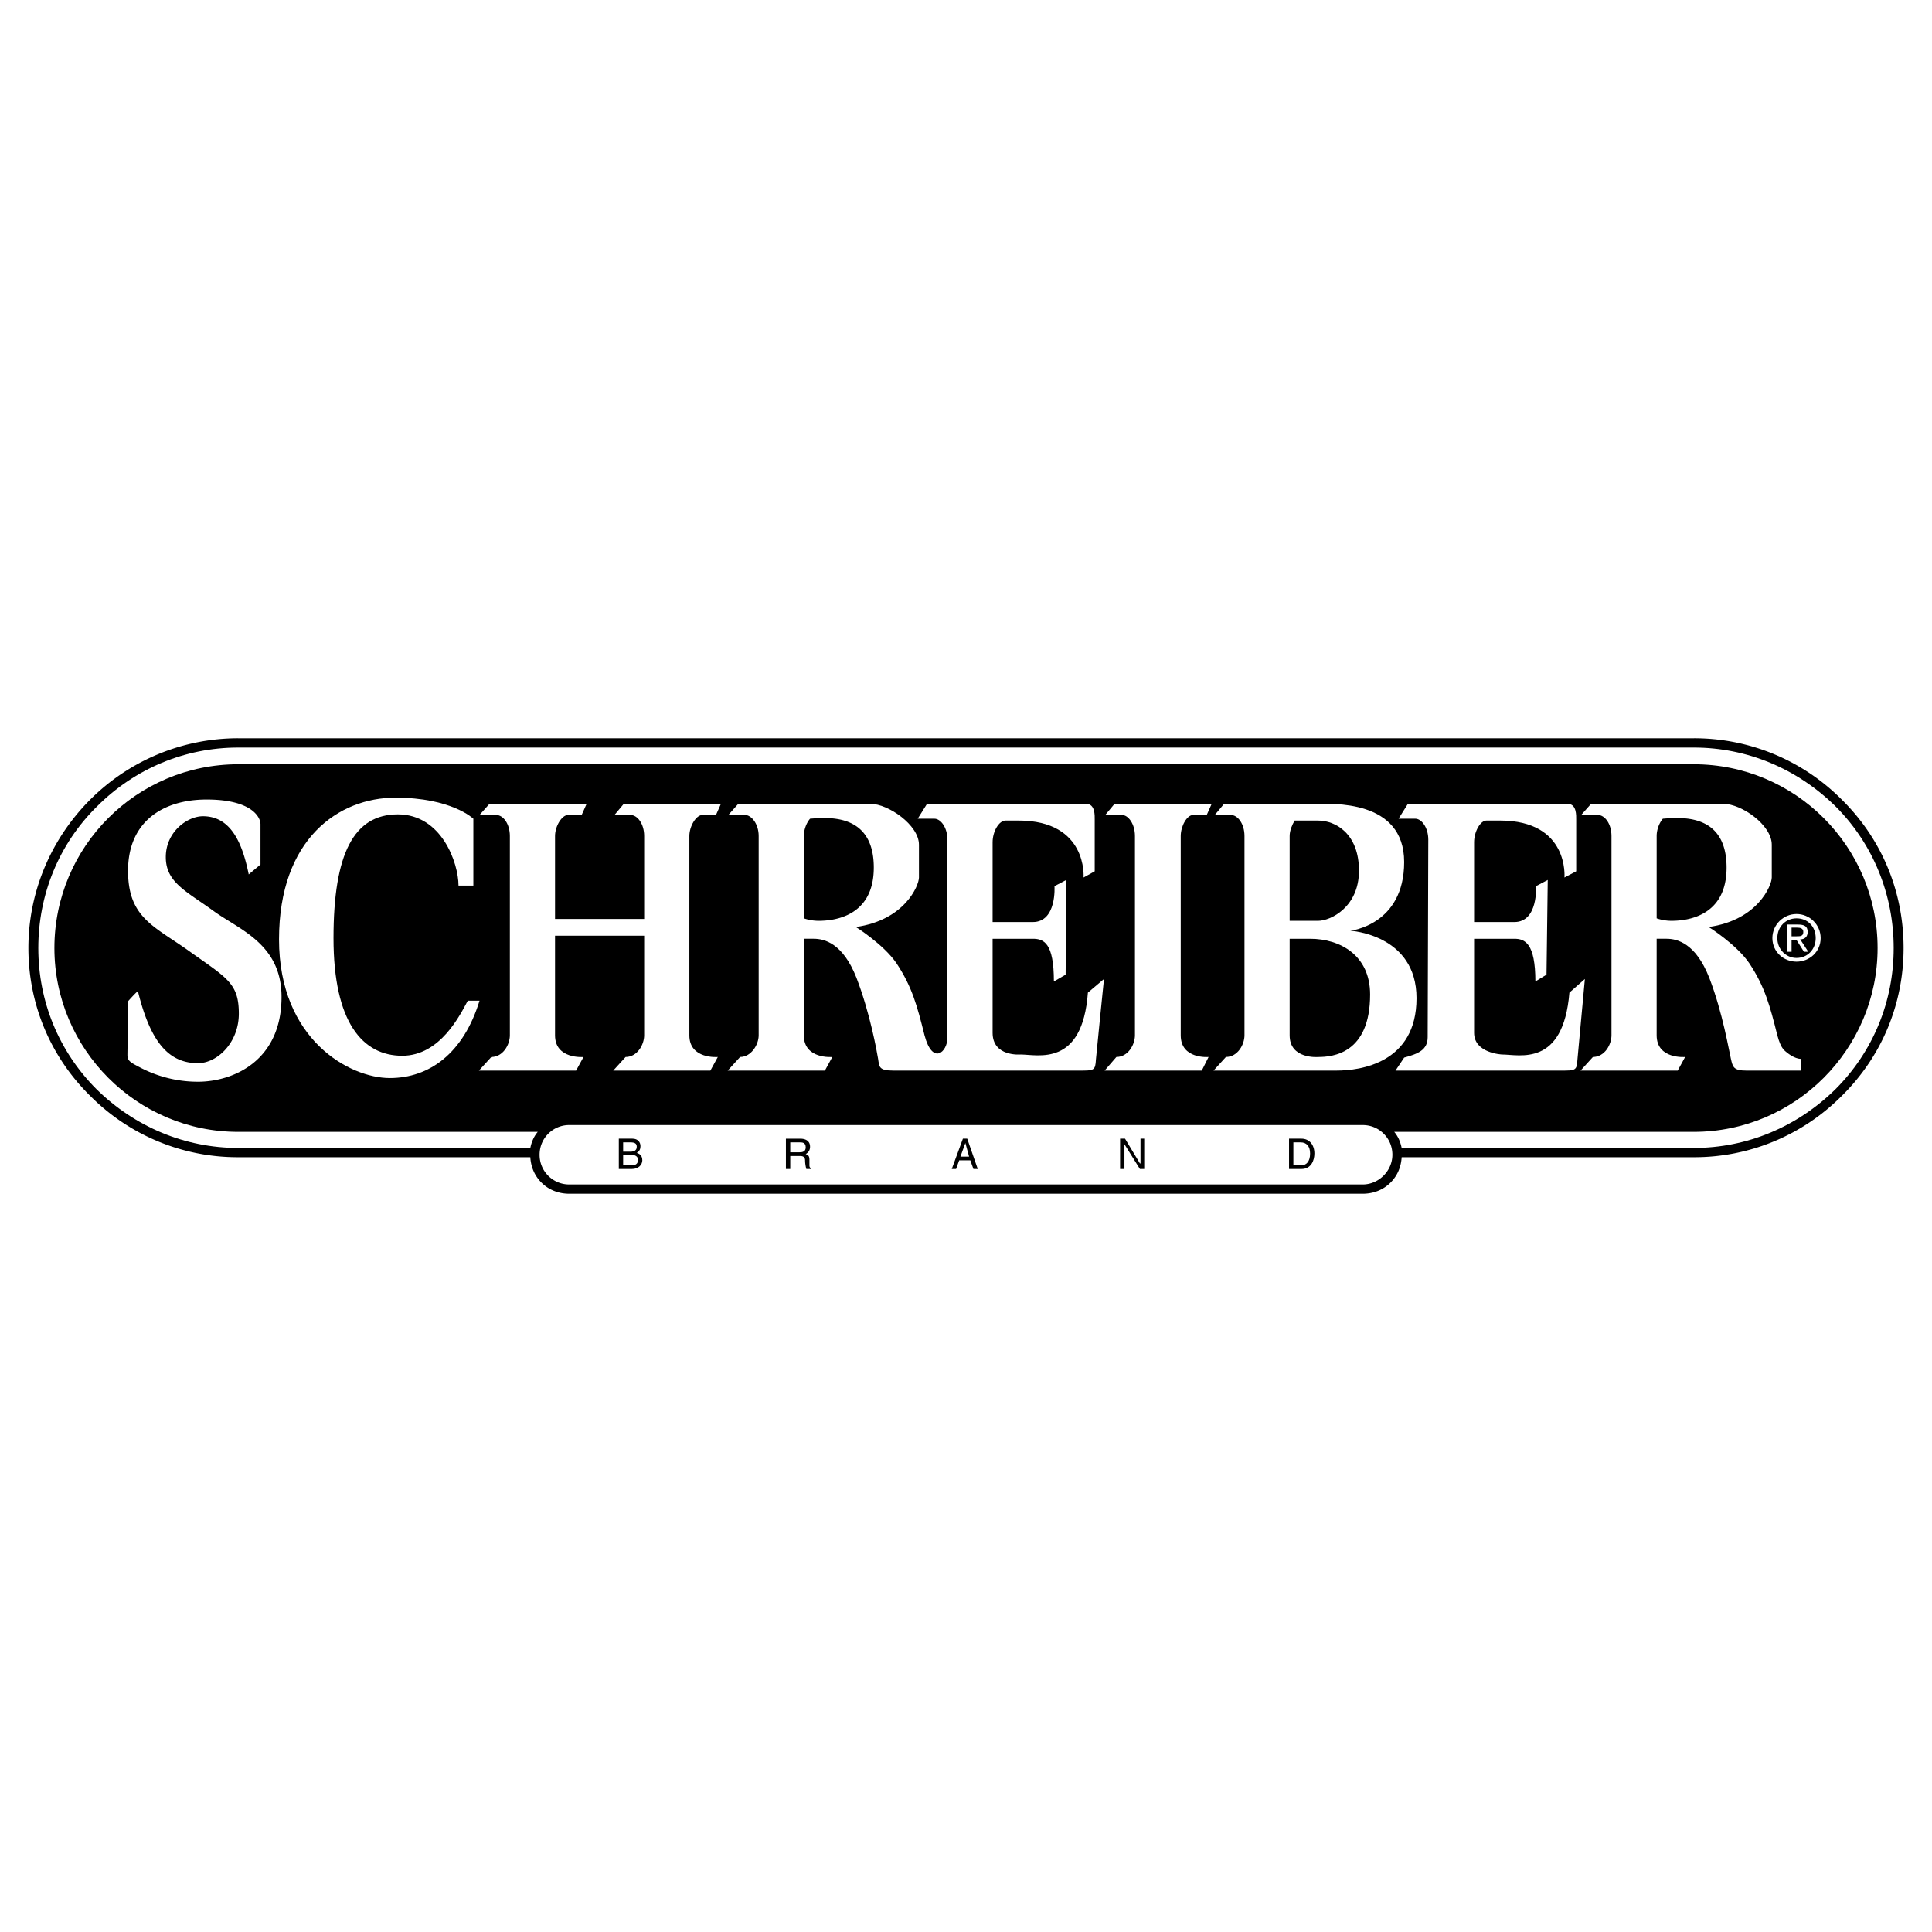
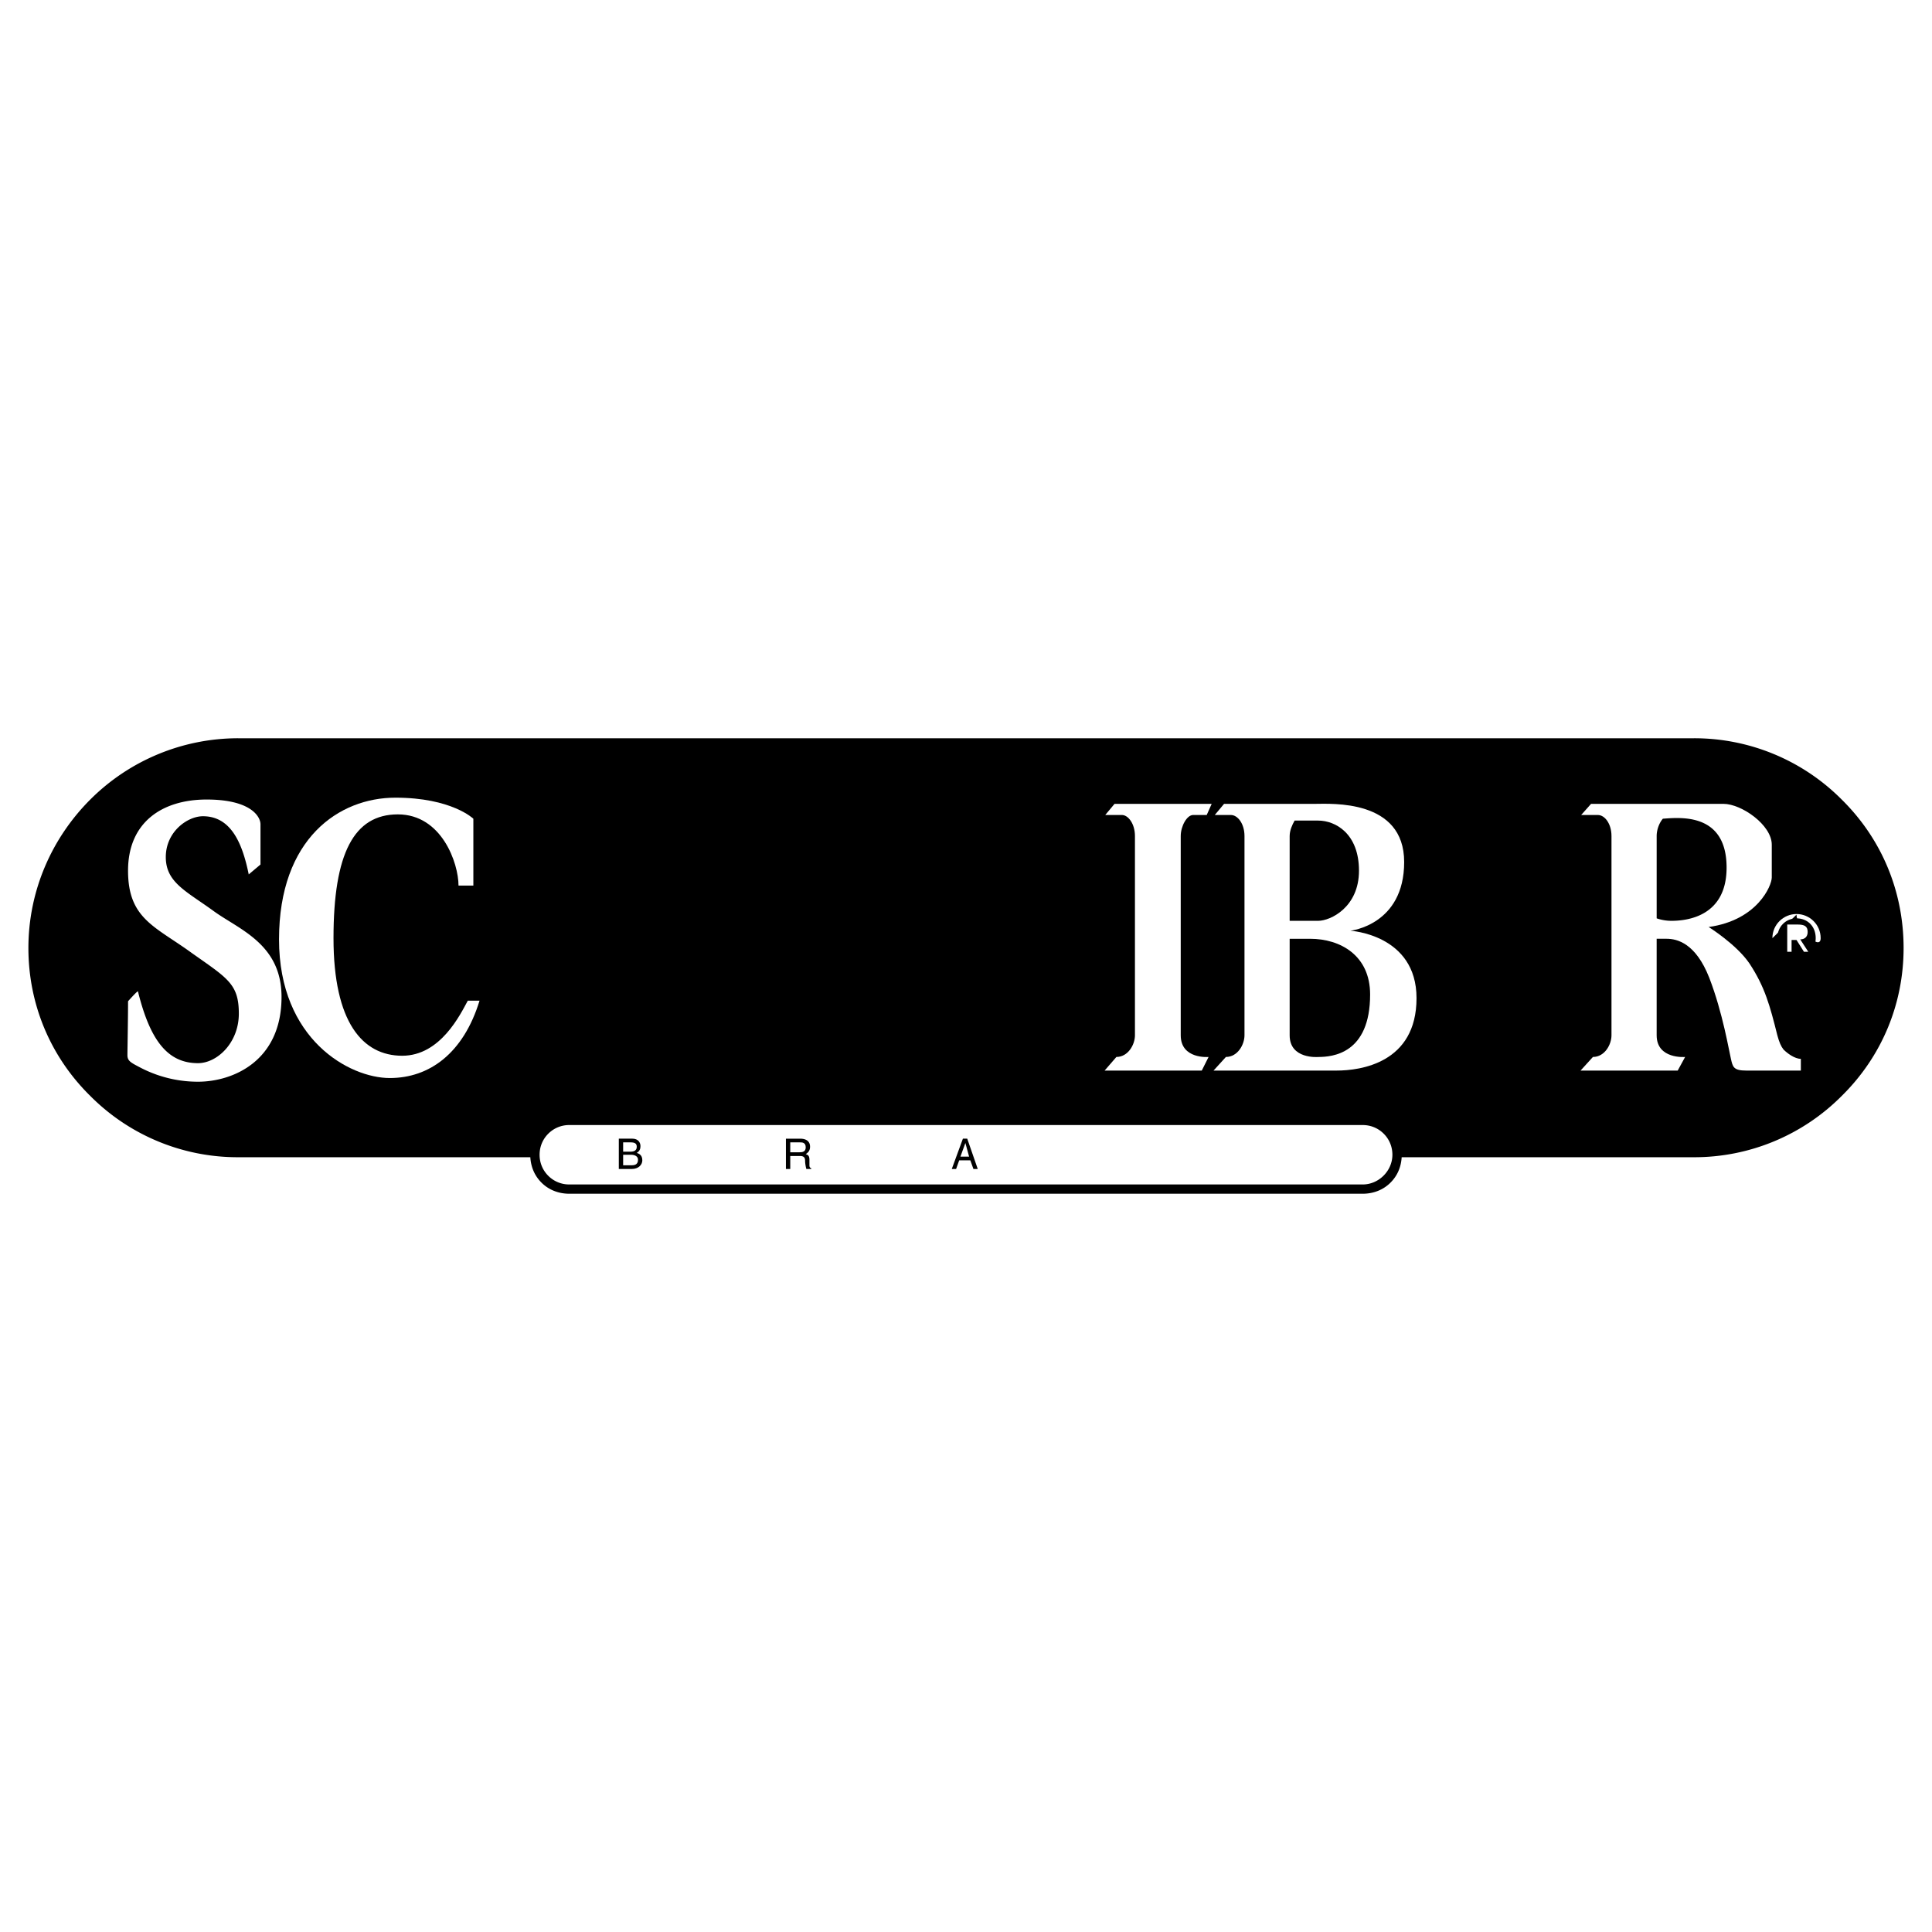
<svg xmlns="http://www.w3.org/2000/svg" width="2500" height="2500" viewBox="0 0 192.756 192.756">
  <g fill-rule="evenodd" clip-rule="evenodd">
    <path fill="#fff" d="M0 0h192.756v192.756H0V0z" />
    <path d="M183.746 79.769a20.734 20.734 0 0 0-14.756-6.113H23.766a20.863 20.863 0 0 0-14.757 6.113c-3.828 3.828-6.175 9.076-6.175 14.819 0 5.557 2.161 10.805 6.175 14.756a20.734 20.734 0 0 0 14.757 6.113H52.91c.062.988.432 1.852 1.111 2.531.741.742 1.729 1.111 2.778 1.111h79.158c1.049 0 2.037-.369 2.777-1.111.68-.68 1.051-1.543 1.111-2.531h29.145a20.73 20.73 0 0 0 14.756-6.113c4.014-3.951 6.176-9.199 6.176-14.756 0-5.619-2.162-10.867-6.176-14.819z" />
-     <path d="M183.129 108.666c-3.828 3.766-8.828 5.865-14.139 5.865h-29.145c-.123-.617-.369-1.174-.74-1.605h29.885c10.125 0 18.338-8.273 18.338-18.338 0-10.126-8.213-18.338-18.338-18.338H23.766c-10.126 0-18.338 8.212-18.338 18.338 0 10.064 8.212 18.338 18.338 18.338h29.885c-.371.432-.618.988-.741 1.605H23.766c-5.31 0-10.312-2.1-14.14-5.865-3.767-3.768-5.804-8.77-5.804-14.078 0-5.31 2.037-10.374 5.866-14.14 3.766-3.766 8.768-5.865 14.078-5.865H168.99c5.311 0 10.311 2.099 14.139 5.865 3.768 3.767 5.805 8.83 5.805 14.14 0 5.308-2.038 10.31-5.805 14.078z" fill="#fff" />
    <path d="M111.197 80.201l-.926 1.111h1.666c.617 0 1.297.864 1.297 2.099v19.881c0 .926-.68 2.162-1.852 2.162l-1.174 1.357h9.693l.68-1.357s-2.779.246-2.779-2.162V83.411c0-.988.617-2.099 1.236-2.099h1.357l.494-1.111h-9.692zM46.673 99.836c-.741 1.357-2.717 5.496-6.545 5.496-3.951 0-6.854-3.336-6.854-11.732 0-8.459 2.038-12.349 6.421-12.349s6.051 4.878 6.051 7.101h1.481v-6.668s-2.161-2.1-7.78-2.1-11.608 4.075-11.608 14.14c0 10.001 7.039 13.832 11.052 13.832 3.952 0 7.348-2.471 8.953-7.719h-1.171v-.001z" fill="#fff" />
-     <path d="M68.778 103.293V83.412c0-.988.679-2.099 1.296-2.099h1.358l.494-1.111h-9.694l-.926 1.111h1.605c.679 0 1.358.864 1.358 2.099v8.274h-8.892v-8.274c0-.988.68-2.099 1.297-2.099h1.358l.494-1.111h-9.694l-.988 1.111h1.667c.679 0 1.359.864 1.359 2.099v19.881c0 .926-.68 2.162-1.853 2.162l-1.235 1.357h9.694l.741-1.357s-2.84.246-2.84-2.162v-9.94h8.892v9.94c0 .926-.679 2.162-1.853 2.162l-1.235 1.357h9.694l.741-1.357c.003 0-2.838.246-2.838-2.162zM108.541 99.033c-.555 7.471-5 6.174-6.729 6.174 0 0-2.779.248-2.779-2.16v-9.385h4.014c1.111 0 2.1.432 2.1 4.26l1.172-.68.062-9.447-1.174.618s.248 3.581-2.16 3.581h-4.014v-7.965c0-1.05.617-2.161 1.297-2.161h1.297c6.914 0 6.482 5.681 6.482 5.681l1.111-.618v-5.125c0-.432.062-1.605-.863-1.605H92.488l-.926 1.482h1.667c.618 0 1.297.864 1.297 2.099v19.759c0 1.42-1.482 2.777-2.285-.248-.741-2.963-1.235-4.816-2.779-7.162-1.296-1.914-4.075-3.643-4.075-3.643 4.877-.679 6.298-4.137 6.298-4.939v-3.273c0-1.976-3.087-4.075-4.816-4.075H73.655l-.987 1.111h1.667c.617 0 1.358.864 1.358 2.099v19.881c0 .926-.741 2.162-1.853 2.162l-1.235 1.357H82.3l.741-1.357s-2.841.246-2.841-2.162v-9.631h.988c1.05 0 2.902.432 4.26 3.889 1.358 3.52 2.038 7.348 2.161 8.09.124.803.062 1.172 1.543 1.172h18.524c1.482 0 1.605 0 1.666-1.111.062-.74.803-8.027.803-8.027l-1.604 1.359zM139.229 106.812h16.486c1.482 0 1.605 0 1.668-1.111.061-.74.74-8.027.74-8.027l-1.543 1.359c-.619 7.471-5.002 6.174-6.73 6.174 0 0-2.779-.123-2.779-2.16v-9.385h4.014c1.049 0 2.1.432 2.1 4.26l1.111-.68.123-9.447-1.174.618s.248 3.581-2.16 3.581h-4.014v-7.965c0-1.05.617-2.161 1.234-2.161h1.359c6.916 0 6.422 5.681 6.422 5.681l1.172-.618v-5.125c0-.432.062-1.605-.863-1.605h-15.93l-.928 1.482h1.668c.617 0 1.297.864 1.297 2.099 0 1.296-.062 19.696-.062 19.696 0 1.297-.988 1.668-2.346 2.037l-.865 1.297z" fill="#fff" />
    <path d="M81.683 91.871a4.587 4.587 0 0 1-1.482-.247v-8.212c0-.617.247-1.296.618-1.729 1.729-.124 6.36-.617 6.36 4.878-.001 4.878-3.952 5.31-5.496 5.31z" />
    <path d="M179.672 105.641c-.617 0-1.359-.557-1.729-.928-.248-.309-.434-.74-.617-1.42-.742-2.963-1.236-4.816-2.779-7.162-1.297-1.914-4.074-3.643-4.074-3.643 4.877-.679 6.297-4.137 6.297-4.939v-3.273c0-1.976-3.025-4.075-4.816-4.075h-13.213l-.988 1.111h1.668c.68 0 1.357.864 1.357 2.099v19.881c0 .926-.678 2.162-1.852 2.162l-1.234 1.357h9.693l.74-1.357s-2.84.246-2.84-2.162v-9.631h.988c1.049 0 2.902.432 4.26 3.889 1.359 3.52 1.977 7.348 2.162 8.09.184.803.246 1.172 1.543 1.172h5.434v-1.171z" fill="#fff" />
    <path d="M166.768 91.871a4.598 4.598 0 0 1-1.482-.247v-8.212c0-.617.246-1.296.617-1.729 1.729-.124 6.359-.617 6.359 4.878 0 4.878-3.951 5.31-5.494 5.31z" />
    <path d="M134.721 92.859s5.373-.556 5.373-6.854c0-6.297-7.287-5.804-8.893-5.804h-9.076l-.926 1.111h1.605c.68 0 1.359.864 1.359 2.099v19.881c0 .926-.68 2.162-1.854 2.162l-1.234 1.357h12.287c2.346 0 7.965-.74 7.965-7.225.001-6.357-6.606-6.727-6.606-6.727z" fill="#fff" />
    <path d="M135.586 86.87c0 3.643-2.84 5.001-4.076 5.001h-2.84v-8.459c0-.556.248-1.111.494-1.543h2.346c1.73-.001 4.076 1.296 4.076 5.001zM131.51 105.455s-2.84.246-2.84-2.162v-9.631h2.039c3.025 0 5.988 1.667 5.988 5.557 0 5.927-3.765 6.236-5.187 6.236z" />
    <path d="M21.296 90.883c-2.717-1.976-4.754-2.84-4.754-5.372s2.161-4.075 3.705-4.075c2.841 0 3.952 2.778 4.569 5.804l1.173-.987v-4.014c0-.741-.926-2.47-5.372-2.47-4.384 0-7.842 2.223-7.842 7.101 0 4.816 2.717 5.557 6.36 8.212 3.582 2.532 4.693 3.086 4.693 6.051 0 2.902-2.161 4.939-4.076 4.939-2.963 0-4.754-2.162-5.989-7.162-.062-.062-.988.986-.988.986 0 1.791-.062 4.941-.062 5.373 0 .494.247.68.803.988.494.246 2.778 1.666 6.236 1.666 3.458 0 8.336-2.037 8.336-8.459 0-5.308-4.26-6.729-6.792-8.581zM135.957 118.174H56.799a2.94 2.94 0 0 1-2.099-.865c-.556-.555-.865-1.295-.865-2.098s.309-1.545.865-2.1a2.935 2.935 0 0 1 2.099-.865h79.158c.803 0 1.543.309 2.098.865.557.555.865 1.297.865 2.1 0 1.605-1.358 2.963-2.963 2.963z" fill="#fff" />
    <path d="M61.739 113.605h1.358c.556 0 .803.369.803.74 0 .246-.062.494-.371.68.186.061.556.186.556.74 0 .432-.37.865-1.049.865h-1.297v-3.025z" />
    <path d="M62.171 114.902h.741c.37 0 .617-.125.617-.494 0-.309-.185-.434-.617-.434h-.741v.928zM62.171 116.26h.865c.432 0 .617-.186.617-.555 0-.371-.371-.494-.679-.494h-.803v1.049z" fill="#fff" />
    <path d="M78.843 116.631h-.432v-3.025h1.42c.494 0 .988.184.988.803 0 .432-.247.617-.432.74.185.062.37.123.37.557v.555c0 .186.062.246.186.309v.062h-.494a3.675 3.675 0 0 1-.123-.742c0-.246 0-.555-.494-.555h-.988v1.296h-.001z" />
    <path d="M78.843 114.963h.926c.309 0 .618-.061.618-.494 0-.494-.37-.494-.556-.494h-.988v.988z" fill="#fff" />
    <path d="M95.699 115.766l-.309.865h-.432l1.111-3.026h.432l1.05 3.026h-.432l-.309-.865h-1.111z" />
    <path fill="#fff" d="M96.687 115.396l-.371-1.359-.493 1.359h.864z" />
-     <path d="M113.789 113.605h.371v3.026h-.431l-1.543-2.471v2.471h-.434v-3.026h.494l1.483 2.469h.06v-2.469zM128.609 113.605h1.234c.803 0 1.297.617 1.297 1.48 0 .68-.309 1.545-1.297 1.545h-1.234v-3.025z" />
-     <path d="M129.041 116.26h.803c.494 0 .865-.371.865-1.174 0-.74-.371-1.111-.928-1.111h-.74v2.285zM176.832 93.6c0-1.358 1.111-2.408 2.408-2.408s2.408 1.05 2.408 2.408c0 1.359-1.111 2.346-2.408 2.346s-2.408-.988-2.408-2.346z" fill="#fff" />
+     <path d="M129.041 116.26h.803c.494 0 .865-.371.865-1.174 0-.74-.371-1.111-.928-1.111h-.74v2.285zM176.832 93.6c0-1.358 1.111-2.408 2.408-2.408s2.408 1.05 2.408 2.408s-2.408-.988-2.408-2.346z" fill="#fff" />
    <path d="M179.24 95.576c1.111 0 1.914-.865 1.914-1.976 0-1.173-.803-1.976-1.914-1.976-1.051 0-1.914.803-1.914 1.976 0 1.111.863 1.976 1.914 1.976z" />
    <path d="M178.746 94.958h-.434v-2.717h1.051c.68 0 .988.185.988.741 0 .494-.309.741-.742.741l.803 1.235h-.432l-.74-1.174h-.494v1.174z" fill="#fff" />
-     <path d="M179.24 93.415c.369 0 .678 0 .678-.433 0-.37-.309-.432-.617-.432h-.555v.865h.494z" />
  </g>
</svg>